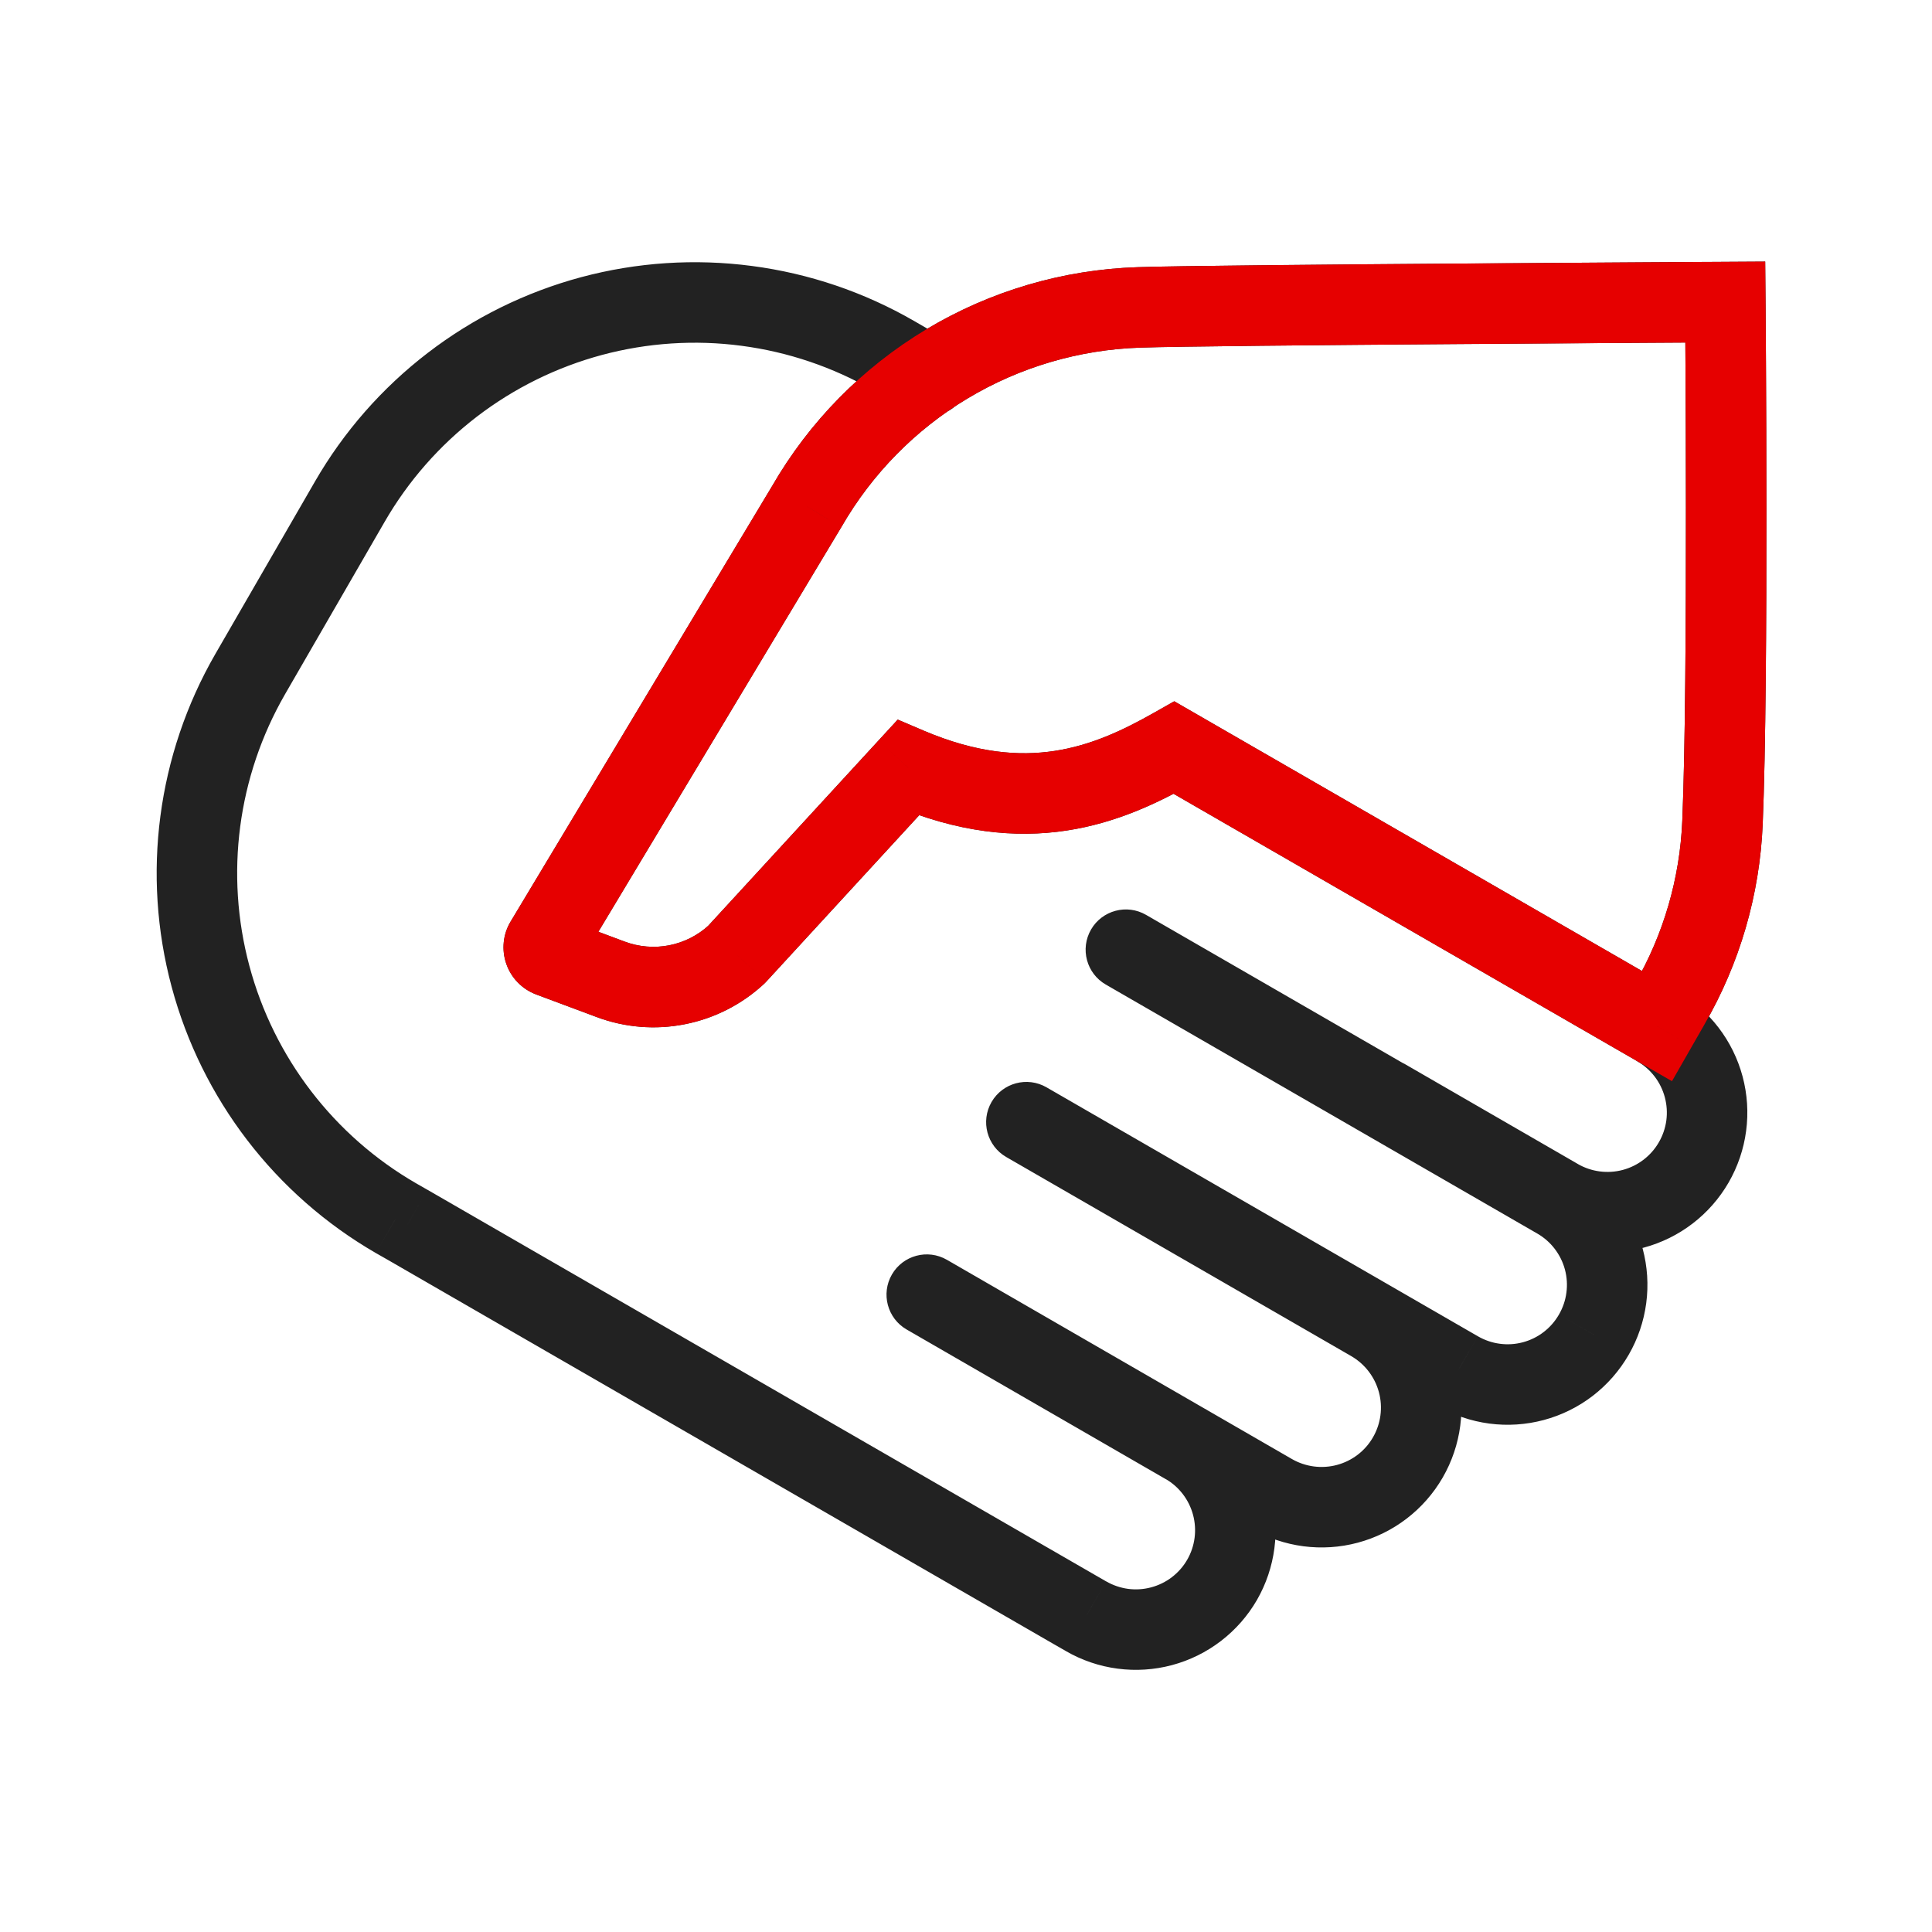
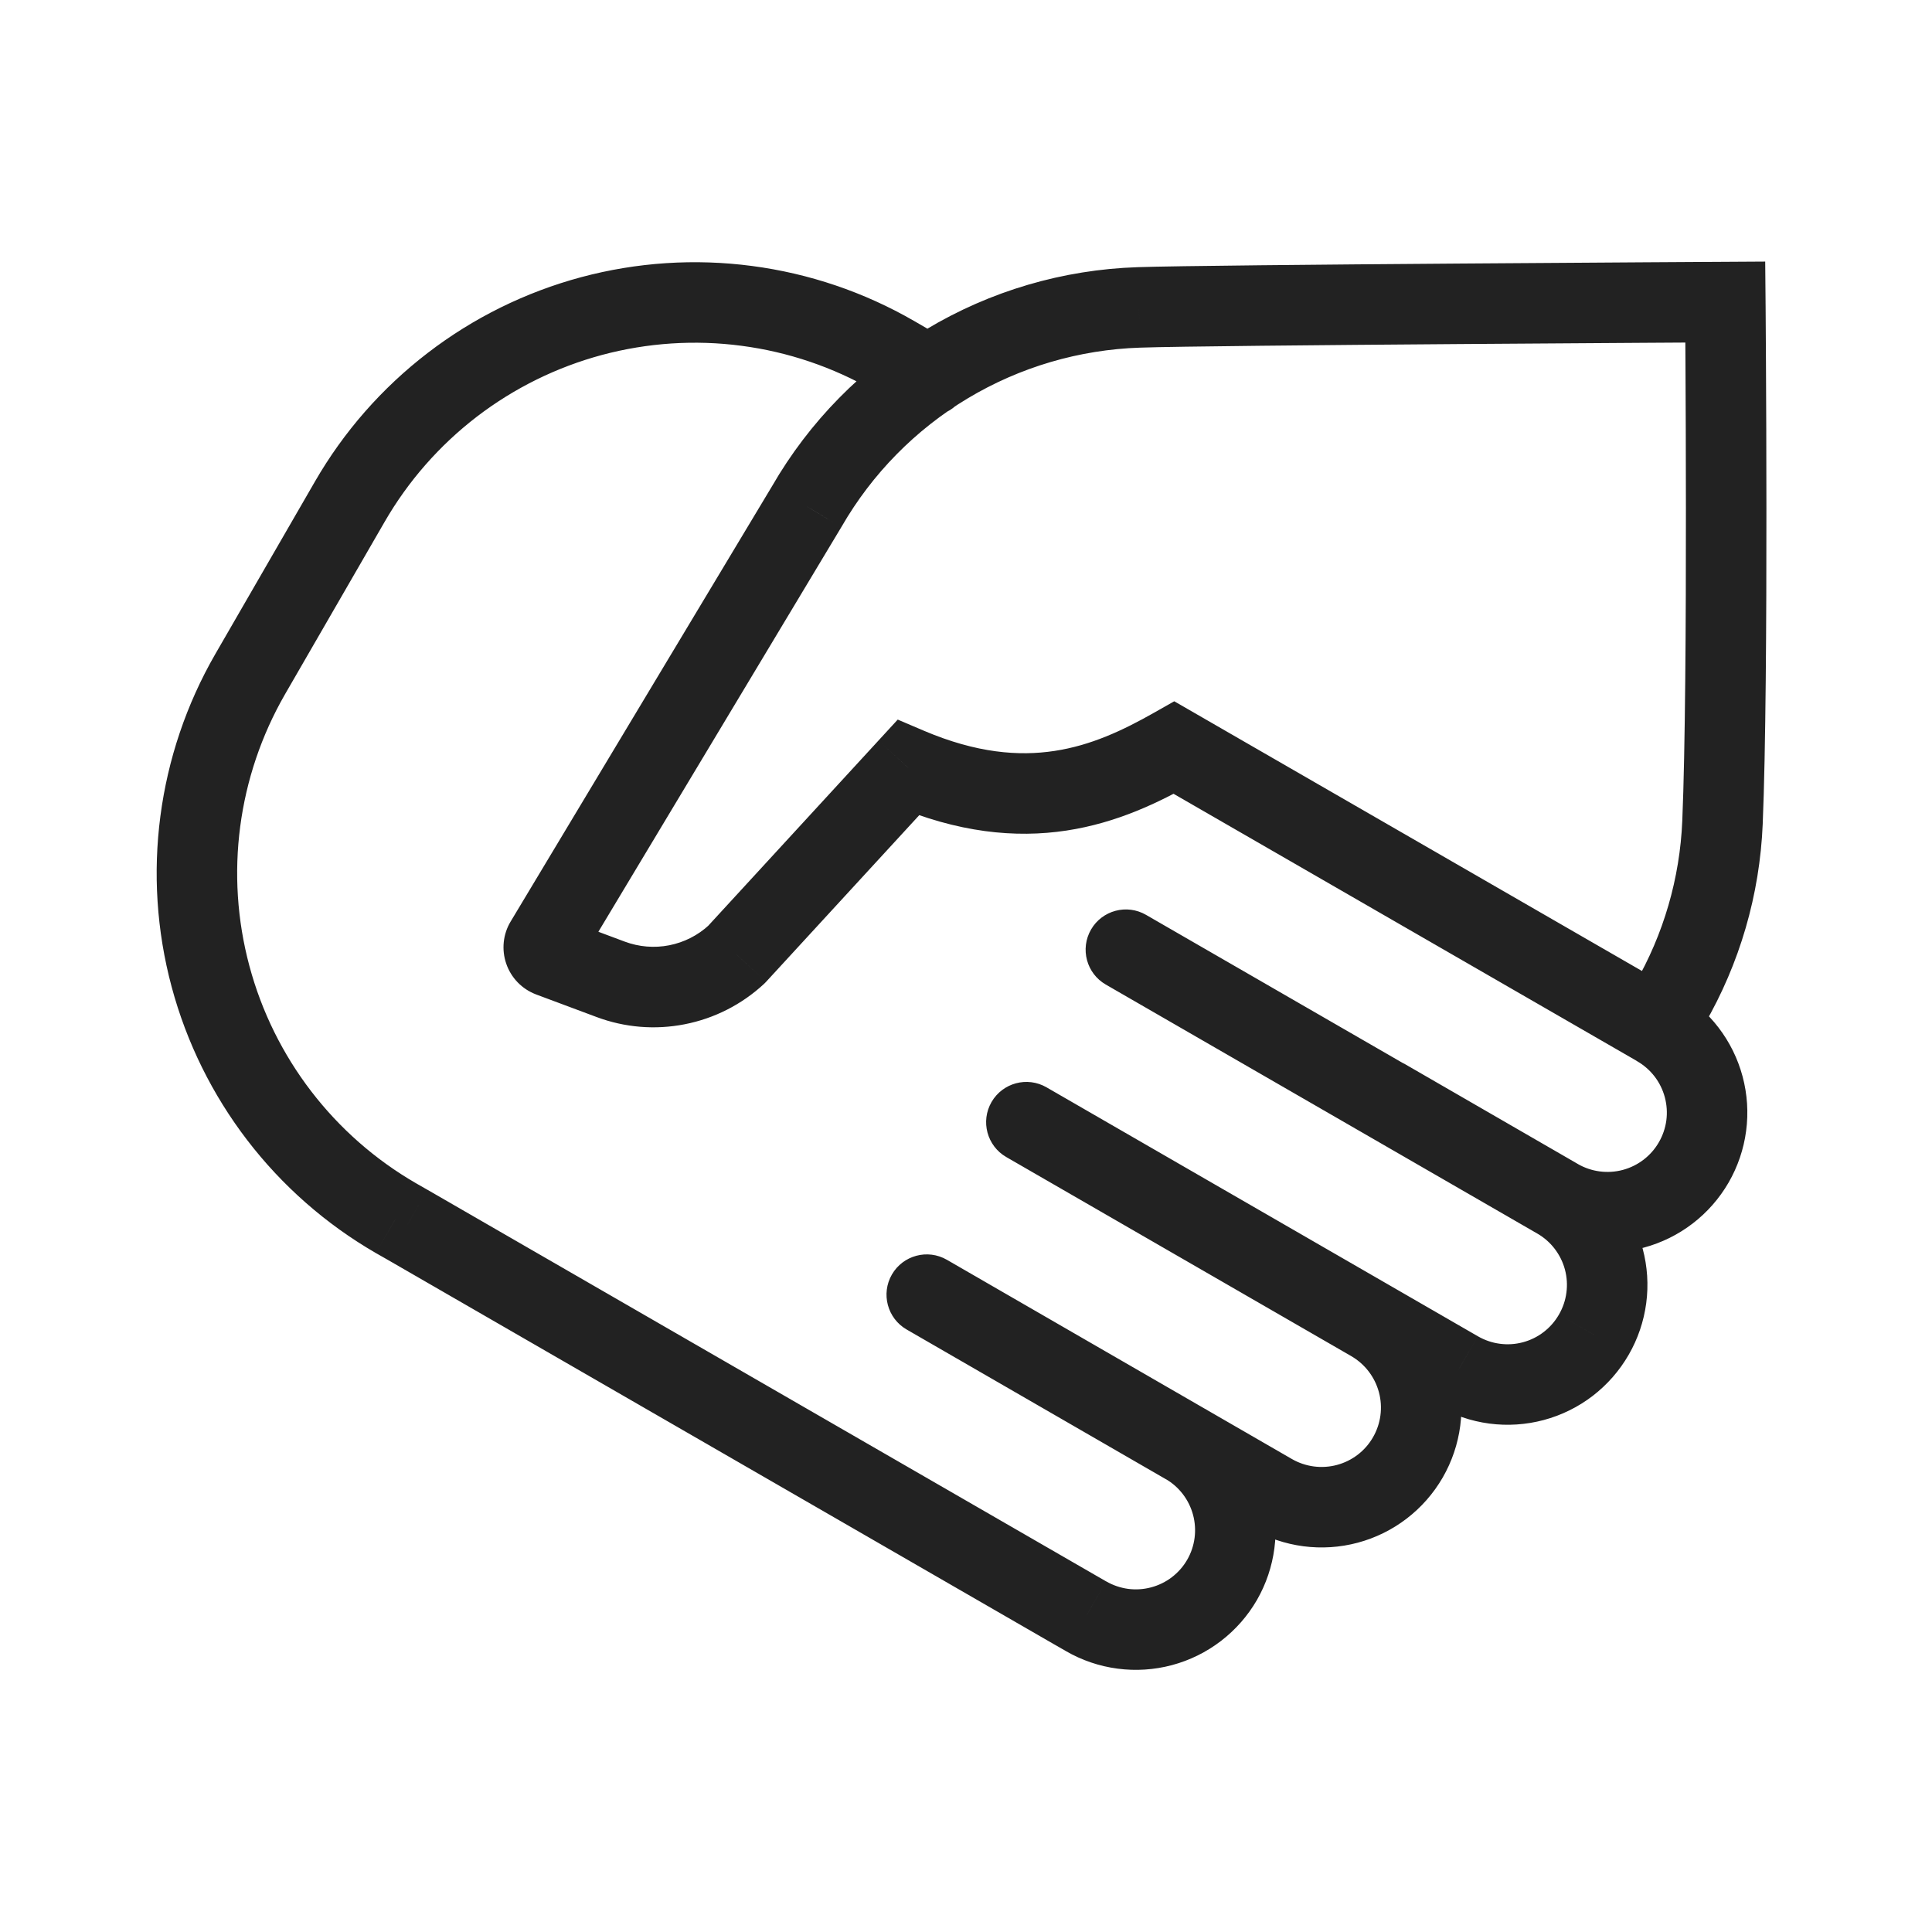
<svg xmlns="http://www.w3.org/2000/svg" width="48" height="48" viewBox="0 0 48 48" fill="none">
  <path d="M34.908 26.439C34.429 26.163 33.818 26.327 33.542 26.805C33.265 27.283 33.429 27.895 33.907 28.171L34.908 26.439ZM39.598 33.16L38.732 32.659L38.731 32.661L39.598 33.16ZM36.218 34.065L36.719 33.2L36.717 33.199L36.218 34.065ZM26 27.014C25.522 26.738 24.91 26.902 24.634 27.38C24.358 27.858 24.522 28.47 25 28.746L26 27.014ZM34.573 31.962C34.095 31.685 33.484 31.848 33.207 32.326C32.93 32.805 33.094 33.416 33.572 33.693L34.573 31.962ZM23.525 31.299C23.047 31.023 22.435 31.187 22.159 31.665C21.883 32.143 22.047 32.755 22.525 33.031L23.525 31.299ZM29.958 35.012C29.48 34.735 28.869 34.899 28.592 35.377C28.315 35.855 28.479 36.466 28.957 36.743L29.958 35.012ZM26.983 40.155L27.483 39.289L27.48 39.288L26.983 40.155ZM26.695 39.99L26.195 40.856L26.197 40.857L26.695 39.99ZM10.123 30.427L10.622 29.561L10.618 29.559L10.123 30.427ZM9.838 30.265L9.337 31.131L9.342 31.134L9.838 30.265ZM22.21 8.84L22.712 7.975L22.71 7.974L22.21 8.84ZM22.571 10.205C23.049 10.482 23.661 10.319 23.938 9.841C24.215 9.364 24.052 8.752 23.574 8.475L22.571 10.205ZM41.675 24.634C41.196 24.358 40.585 24.522 40.309 25C40.033 25.479 40.197 26.09 40.675 26.366L41.675 24.634ZM28.472 22.729C27.994 22.453 27.382 22.617 27.106 23.095C26.83 23.573 26.994 24.185 27.473 24.461L28.472 22.729ZM41.478 24.957L40.612 24.456L40.61 24.461L41.478 24.957ZM42.865 7.505L43.865 7.496L43.856 6.499L42.86 6.505L42.865 7.505ZM28.295 7.637L28.327 8.637L28.33 8.637L28.295 7.637ZM20.045 12.582L20.902 13.097L20.911 13.082L20.045 12.582ZM13.67 23.77L13.313 24.704L13.32 24.707L13.67 23.77ZM18.297 23.715L18.977 24.449L19.006 24.421L19.034 24.392L18.297 23.715ZM22.563 19.075L22.954 18.155L22.304 17.878L21.826 18.398L22.563 19.075ZM29.17 18.575L29.67 17.709L29.174 17.423L28.676 17.705L29.17 18.575ZM41.17 25.495L40.67 26.361L41.54 26.862L42.038 25.991L41.17 25.495ZM33.907 28.171L38.192 30.646L39.193 28.914L34.908 26.439L33.907 28.171ZM38.192 30.646C38.36 30.743 38.508 30.872 38.625 31.025L40.212 29.807C39.934 29.445 39.588 29.142 39.193 28.914L38.192 30.646ZM38.625 31.025C38.743 31.179 38.83 31.354 38.88 31.541L40.812 31.024C40.694 30.583 40.49 30.17 40.212 29.807L38.625 31.025ZM38.88 31.541C38.93 31.728 38.943 31.923 38.917 32.115L40.9 32.377C40.96 31.924 40.93 31.465 40.812 31.024L38.88 31.541ZM38.917 32.115C38.892 32.307 38.829 32.492 38.732 32.659L40.463 33.661C40.692 33.266 40.84 32.829 40.9 32.377L38.917 32.115ZM38.731 32.661C38.634 32.829 38.506 32.976 38.352 33.094L39.571 34.68C39.933 34.401 40.237 34.054 40.464 33.659L38.731 32.661ZM38.352 33.094C38.199 33.212 38.024 33.298 37.837 33.348L38.354 35.28C38.795 35.162 39.209 34.958 39.571 34.68L38.352 33.094ZM37.837 33.348C37.65 33.398 37.455 33.411 37.263 33.385L37 35.368C37.453 35.428 37.913 35.398 38.354 35.28L37.837 33.348ZM37.263 33.385C37.071 33.36 36.887 33.297 36.719 33.2L35.716 34.93C36.111 35.159 36.547 35.308 37 35.368L37.263 33.385ZM36.717 33.199L26 27.014L25 28.746L35.718 34.931L36.717 33.199ZM33.572 33.693C33.91 33.889 34.158 34.212 34.259 34.59L36.191 34.073C35.953 33.183 35.371 32.423 34.573 31.962L33.572 33.693ZM34.259 34.59C34.36 34.968 34.307 35.371 34.111 35.71L35.843 36.71C36.304 35.912 36.429 34.963 36.191 34.073L34.259 34.59ZM34.111 35.71C33.916 36.049 33.594 36.295 33.216 36.396L33.733 38.328C34.623 38.09 35.382 37.508 35.843 36.71L34.111 35.71ZM33.216 36.396C32.838 36.497 32.436 36.444 32.097 36.249L31.097 37.981C31.895 38.441 32.844 38.566 33.733 38.328L33.216 36.396ZM32.097 36.249L23.525 31.299L22.525 33.031L31.097 37.981L32.097 36.249ZM28.957 36.743C29.294 36.938 29.54 37.259 29.641 37.636L31.573 37.117C31.335 36.23 30.754 35.472 29.958 35.012L28.957 36.743ZM29.641 37.636C29.742 38.012 29.69 38.414 29.496 38.751L31.229 39.75C31.687 38.953 31.811 38.005 31.573 37.117L29.641 37.636ZM29.496 38.751C29.399 38.919 29.271 39.065 29.117 39.183L30.335 40.769C30.697 40.491 31.001 40.145 31.229 39.75L29.496 38.751ZM29.117 39.183C28.964 39.301 28.788 39.387 28.601 39.437L29.119 41.369C29.56 41.251 29.973 41.047 30.335 40.769L29.117 39.183ZM28.601 39.437C28.415 39.487 28.22 39.5 28.028 39.475L27.766 41.457C28.218 41.517 28.678 41.487 29.119 41.369L28.601 39.437ZM28.028 39.475C27.836 39.449 27.651 39.386 27.483 39.289L26.482 41.021C26.877 41.249 27.313 41.398 27.766 41.457L28.028 39.475ZM27.48 39.288L27.193 39.123L26.197 40.857L26.485 41.022L27.48 39.288ZM27.195 39.124L10.622 29.561L9.623 31.294L26.195 40.856L27.195 39.124ZM10.618 29.559L10.333 29.396L9.342 31.134L9.627 31.296L10.618 29.559ZM10.338 29.399C8.296 28.219 6.806 26.276 6.196 23.998L4.264 24.516C5.012 27.306 6.836 29.685 9.337 31.131L10.338 29.399ZM6.196 23.998C5.585 21.72 5.904 19.293 7.081 17.249L5.349 16.25C3.907 18.752 3.516 21.726 4.264 24.516L6.196 23.998ZM7.081 17.249L9.556 12.965L7.824 11.965L5.349 16.25L7.081 17.249ZM9.556 12.965C10.14 11.953 10.918 11.066 11.845 10.354L10.627 8.768C9.492 9.639 8.539 10.725 7.824 11.965L9.556 12.965ZM11.845 10.354C12.772 9.643 13.83 9.121 14.958 8.818L14.44 6.886C13.058 7.257 11.762 7.896 10.627 8.768L11.845 10.354ZM14.958 8.818C16.087 8.516 17.264 8.438 18.422 8.591L18.683 6.608C17.264 6.421 15.822 6.516 14.44 6.886L14.958 8.818ZM18.422 8.591C19.581 8.743 20.698 9.122 21.71 9.706L22.71 7.974C21.47 7.258 20.102 6.794 18.683 6.608L18.422 8.591ZM21.708 9.705L22.571 10.205L23.574 8.475L22.712 7.975L21.708 9.705ZM40.675 26.366C40.843 26.463 40.99 26.592 41.108 26.745L42.694 25.527C42.417 25.165 42.07 24.862 41.675 24.634L40.675 26.366ZM41.108 26.745C41.226 26.899 41.312 27.074 41.362 27.261L43.294 26.744C43.176 26.303 42.972 25.889 42.694 25.527L41.108 26.745ZM41.362 27.261C41.412 27.448 41.425 27.643 41.4 27.835L43.382 28.097C43.442 27.644 43.412 27.185 43.294 26.744L41.362 27.261ZM41.4 27.835C41.374 28.027 41.311 28.212 41.214 28.379L42.946 29.381C43.174 28.986 43.323 28.549 43.382 28.097L41.4 27.835ZM41.214 28.379C41.019 28.718 40.696 28.965 40.319 29.066L40.836 30.998C41.726 30.76 42.485 30.178 42.946 29.381L41.214 28.379ZM40.319 29.066C39.941 29.167 39.539 29.114 39.2 28.919L38.2 30.651C38.998 31.112 39.946 31.236 40.836 30.998L40.319 29.066ZM39.2 28.919L28.472 22.729L27.473 24.461L38.2 30.651L39.2 28.919ZM42.343 25.458C43.223 23.939 43.721 22.229 43.794 20.474L41.796 20.39C41.736 21.822 41.33 23.217 40.612 24.456L42.343 25.458ZM43.794 20.474C43.87 18.668 43.888 15.415 43.886 12.632C43.886 11.237 43.88 9.953 43.875 9.018C43.873 8.551 43.87 8.171 43.868 7.907C43.867 7.775 43.866 7.673 43.866 7.603C43.866 7.568 43.865 7.542 43.865 7.524C43.865 7.515 43.865 7.508 43.865 7.503C43.865 7.501 43.865 7.497 43.865 7.496C43.865 7.496 43.865 7.496 42.865 7.505C41.865 7.513 41.865 7.513 41.865 7.514C41.865 7.515 41.865 7.518 41.865 7.52C41.865 7.525 41.865 7.531 41.865 7.54C41.865 7.558 41.866 7.584 41.866 7.619C41.866 7.688 41.867 7.79 41.868 7.921C41.87 8.184 41.873 8.563 41.875 9.029C41.88 9.962 41.886 11.242 41.886 12.633C41.888 15.424 41.87 18.634 41.796 20.39L43.794 20.474ZM42.865 7.505C42.86 6.505 42.86 6.505 42.86 6.505C42.86 6.505 42.859 6.505 42.86 6.505C42.859 6.505 42.858 6.505 42.857 6.505C42.856 6.505 42.853 6.505 42.85 6.505C42.844 6.505 42.835 6.505 42.823 6.505C42.798 6.505 42.762 6.505 42.715 6.506C42.621 6.506 42.483 6.507 42.307 6.508C41.953 6.51 41.447 6.513 40.834 6.517C39.607 6.524 37.953 6.535 36.243 6.548C32.834 6.573 29.172 6.606 28.26 6.638L28.33 8.637C29.206 8.606 32.828 8.573 36.258 8.548C37.967 8.535 39.62 8.524 40.846 8.517C41.459 8.513 41.965 8.51 42.318 8.508C42.494 8.507 42.633 8.506 42.727 8.506C42.774 8.505 42.81 8.505 42.834 8.505C42.846 8.505 42.855 8.505 42.861 8.505C42.864 8.505 42.867 8.505 42.868 8.505C42.868 8.505 42.869 8.505 42.868 8.505C42.868 8.505 42.87 8.505 42.87 8.505C42.87 8.505 42.87 8.505 42.865 7.505ZM28.263 6.638C26.41 6.698 24.604 7.229 23.014 8.182L24.043 9.897C25.34 9.12 26.815 8.686 28.327 8.637L28.263 6.638ZM23.014 8.182C21.425 9.135 20.105 10.477 19.179 12.083L20.911 13.082C21.667 11.771 22.745 10.675 24.043 9.897L23.014 8.182ZM19.188 12.068L12.688 22.893L14.402 23.923L20.902 13.097L19.188 12.068ZM12.688 22.893C12.593 23.049 12.535 23.224 12.516 23.405L14.505 23.615C14.494 23.724 14.458 23.829 14.402 23.923L12.688 22.893ZM12.516 23.405C12.497 23.587 12.518 23.771 12.578 23.944L14.468 23.292C14.504 23.396 14.517 23.506 14.505 23.615L12.516 23.405ZM12.578 23.944C12.637 24.117 12.734 24.274 12.861 24.406L14.298 23.015C14.374 23.094 14.432 23.188 14.468 23.292L12.578 23.944ZM12.861 24.406C12.988 24.537 13.143 24.639 13.313 24.704L14.027 22.836C14.129 22.875 14.222 22.936 14.298 23.015L12.861 24.406ZM13.32 24.707L14.82 25.267L15.521 23.394L14.02 22.833L13.32 24.707ZM14.82 25.267C15.521 25.53 16.28 25.592 17.014 25.447L16.628 23.485C16.258 23.558 15.874 23.526 15.521 23.394L14.82 25.267ZM17.014 25.447C17.748 25.303 18.428 24.957 18.977 24.449L17.618 22.981C17.341 23.238 16.998 23.412 16.628 23.485L17.014 25.447ZM19.034 24.392L23.299 19.752L21.826 18.398L17.561 23.038L19.034 24.392ZM22.171 19.995C23.799 20.688 25.224 20.828 26.497 20.635C27.754 20.444 28.797 19.937 29.664 19.444L28.676 17.705C27.888 18.153 27.096 18.521 26.197 18.657C25.315 18.791 24.264 18.712 22.954 18.155L22.171 19.995ZM28.67 19.441L40.67 26.361L41.67 24.629L29.67 17.709L28.67 19.441ZM42.038 25.991L42.346 25.454L40.61 24.461L40.302 24.998L42.038 25.991Z" fill="#222222" />
-   <path d="M41.478 24.957L40.612 24.456L40.61 24.461L41.478 24.957ZM42.865 7.505L43.865 7.496L43.856 6.499L42.86 6.505L42.865 7.505ZM28.295 7.637L28.327 8.637L28.33 8.637L28.295 7.637ZM20.045 12.582L20.902 13.097L20.911 13.082L20.045 12.582ZM13.67 23.77L13.313 24.704L13.32 24.707L13.67 23.77ZM18.297 23.715L18.977 24.449L19.006 24.421L19.034 24.392L18.297 23.715ZM22.563 19.075L22.954 18.155L22.304 17.878L21.826 18.398L22.563 19.075ZM29.17 18.575L29.67 17.709L29.174 17.423L28.676 17.705L29.17 18.575ZM41.17 25.495L40.67 26.361L41.54 26.862L42.038 25.991L41.17 25.495ZM42.343 25.458C43.223 23.939 43.721 22.229 43.794 20.474L41.796 20.39C41.736 21.822 41.33 23.217 40.612 24.456L42.343 25.458ZM43.794 20.474C43.87 18.668 43.888 15.415 43.886 12.632C43.886 11.237 43.88 9.953 43.875 9.018C43.873 8.551 43.87 8.171 43.868 7.907C43.867 7.775 43.866 7.673 43.866 7.603C43.866 7.568 43.865 7.542 43.865 7.524C43.865 7.515 43.865 7.508 43.865 7.503V7.496C43.865 7.496 43.865 7.496 42.865 7.505C41.865 7.513 41.865 7.514 41.865 7.514L41.865 7.52C41.865 7.525 41.865 7.531 41.865 7.54C41.865 7.558 41.866 7.584 41.866 7.619C41.866 7.688 41.867 7.79 41.868 7.921C41.87 8.184 41.873 8.563 41.875 9.029C41.88 9.962 41.886 11.242 41.886 12.633C41.888 15.424 41.87 18.634 41.796 20.39L43.794 20.474ZM42.865 7.505C42.86 6.505 42.86 6.505 42.86 6.505L42.857 6.505L42.85 6.505C42.844 6.505 42.835 6.505 42.823 6.505C42.798 6.505 42.762 6.505 42.715 6.506C42.621 6.506 42.483 6.507 42.307 6.508C41.953 6.51 41.447 6.513 40.834 6.517C39.607 6.524 37.953 6.535 36.243 6.548C32.834 6.573 29.172 6.606 28.26 6.638L28.33 8.637C29.206 8.606 32.828 8.573 36.258 8.548C37.967 8.535 39.62 8.524 40.846 8.517C41.459 8.513 41.965 8.51 42.318 8.508C42.494 8.507 42.633 8.506 42.727 8.506C42.774 8.505 42.81 8.505 42.834 8.505C42.846 8.505 42.855 8.505 42.861 8.505L42.868 8.505L42.87 8.505C42.87 8.505 42.87 8.505 42.865 7.505ZM28.263 6.638C26.41 6.698 24.604 7.229 23.014 8.182L24.043 9.897C25.34 9.12 26.815 8.686 28.327 8.637L28.263 6.638ZM23.014 8.182C21.425 9.135 20.105 10.477 19.179 12.083L20.911 13.082C21.667 11.771 22.745 10.675 24.043 9.897L23.014 8.182ZM19.188 12.068L12.688 22.893L14.402 23.923L20.902 13.097L19.188 12.068ZM12.688 22.893C12.593 23.049 12.535 23.224 12.516 23.405L14.505 23.615C14.494 23.724 14.458 23.829 14.402 23.923L12.688 22.893ZM12.516 23.405C12.497 23.587 12.518 23.771 12.578 23.944L14.468 23.292C14.504 23.396 14.517 23.506 14.505 23.615L12.516 23.405ZM12.578 23.944C12.637 24.117 12.734 24.274 12.861 24.406L14.298 23.015C14.374 23.094 14.432 23.188 14.468 23.292L12.578 23.944ZM12.861 24.406C12.988 24.537 13.143 24.639 13.313 24.704L14.027 22.836C14.129 22.875 14.222 22.936 14.298 23.015L12.861 24.406ZM13.32 24.707L14.82 25.267L15.521 23.394L14.02 22.833L13.32 24.707ZM14.82 25.267C15.521 25.53 16.28 25.592 17.014 25.447L16.628 23.485C16.258 23.558 15.874 23.526 15.521 23.394L14.82 25.267ZM17.014 25.447C17.748 25.303 18.428 24.957 18.977 24.449L17.618 22.981C17.341 23.238 16.998 23.412 16.628 23.485L17.014 25.447ZM19.034 24.392L23.299 19.752L21.826 18.398L17.561 23.038L19.034 24.392ZM22.171 19.995C23.799 20.688 25.224 20.828 26.497 20.635C27.754 20.444 28.797 19.937 29.664 19.444L28.676 17.705C27.888 18.153 27.096 18.521 26.197 18.657C25.315 18.791 24.264 18.712 22.954 18.155L22.171 19.995ZM28.67 19.441L40.67 26.361L41.67 24.629L29.67 17.709L28.67 19.441ZM42.038 25.991L42.346 25.454L40.61 24.461L40.302 24.998L42.038 25.991Z" fill="#E60000" />
</svg>